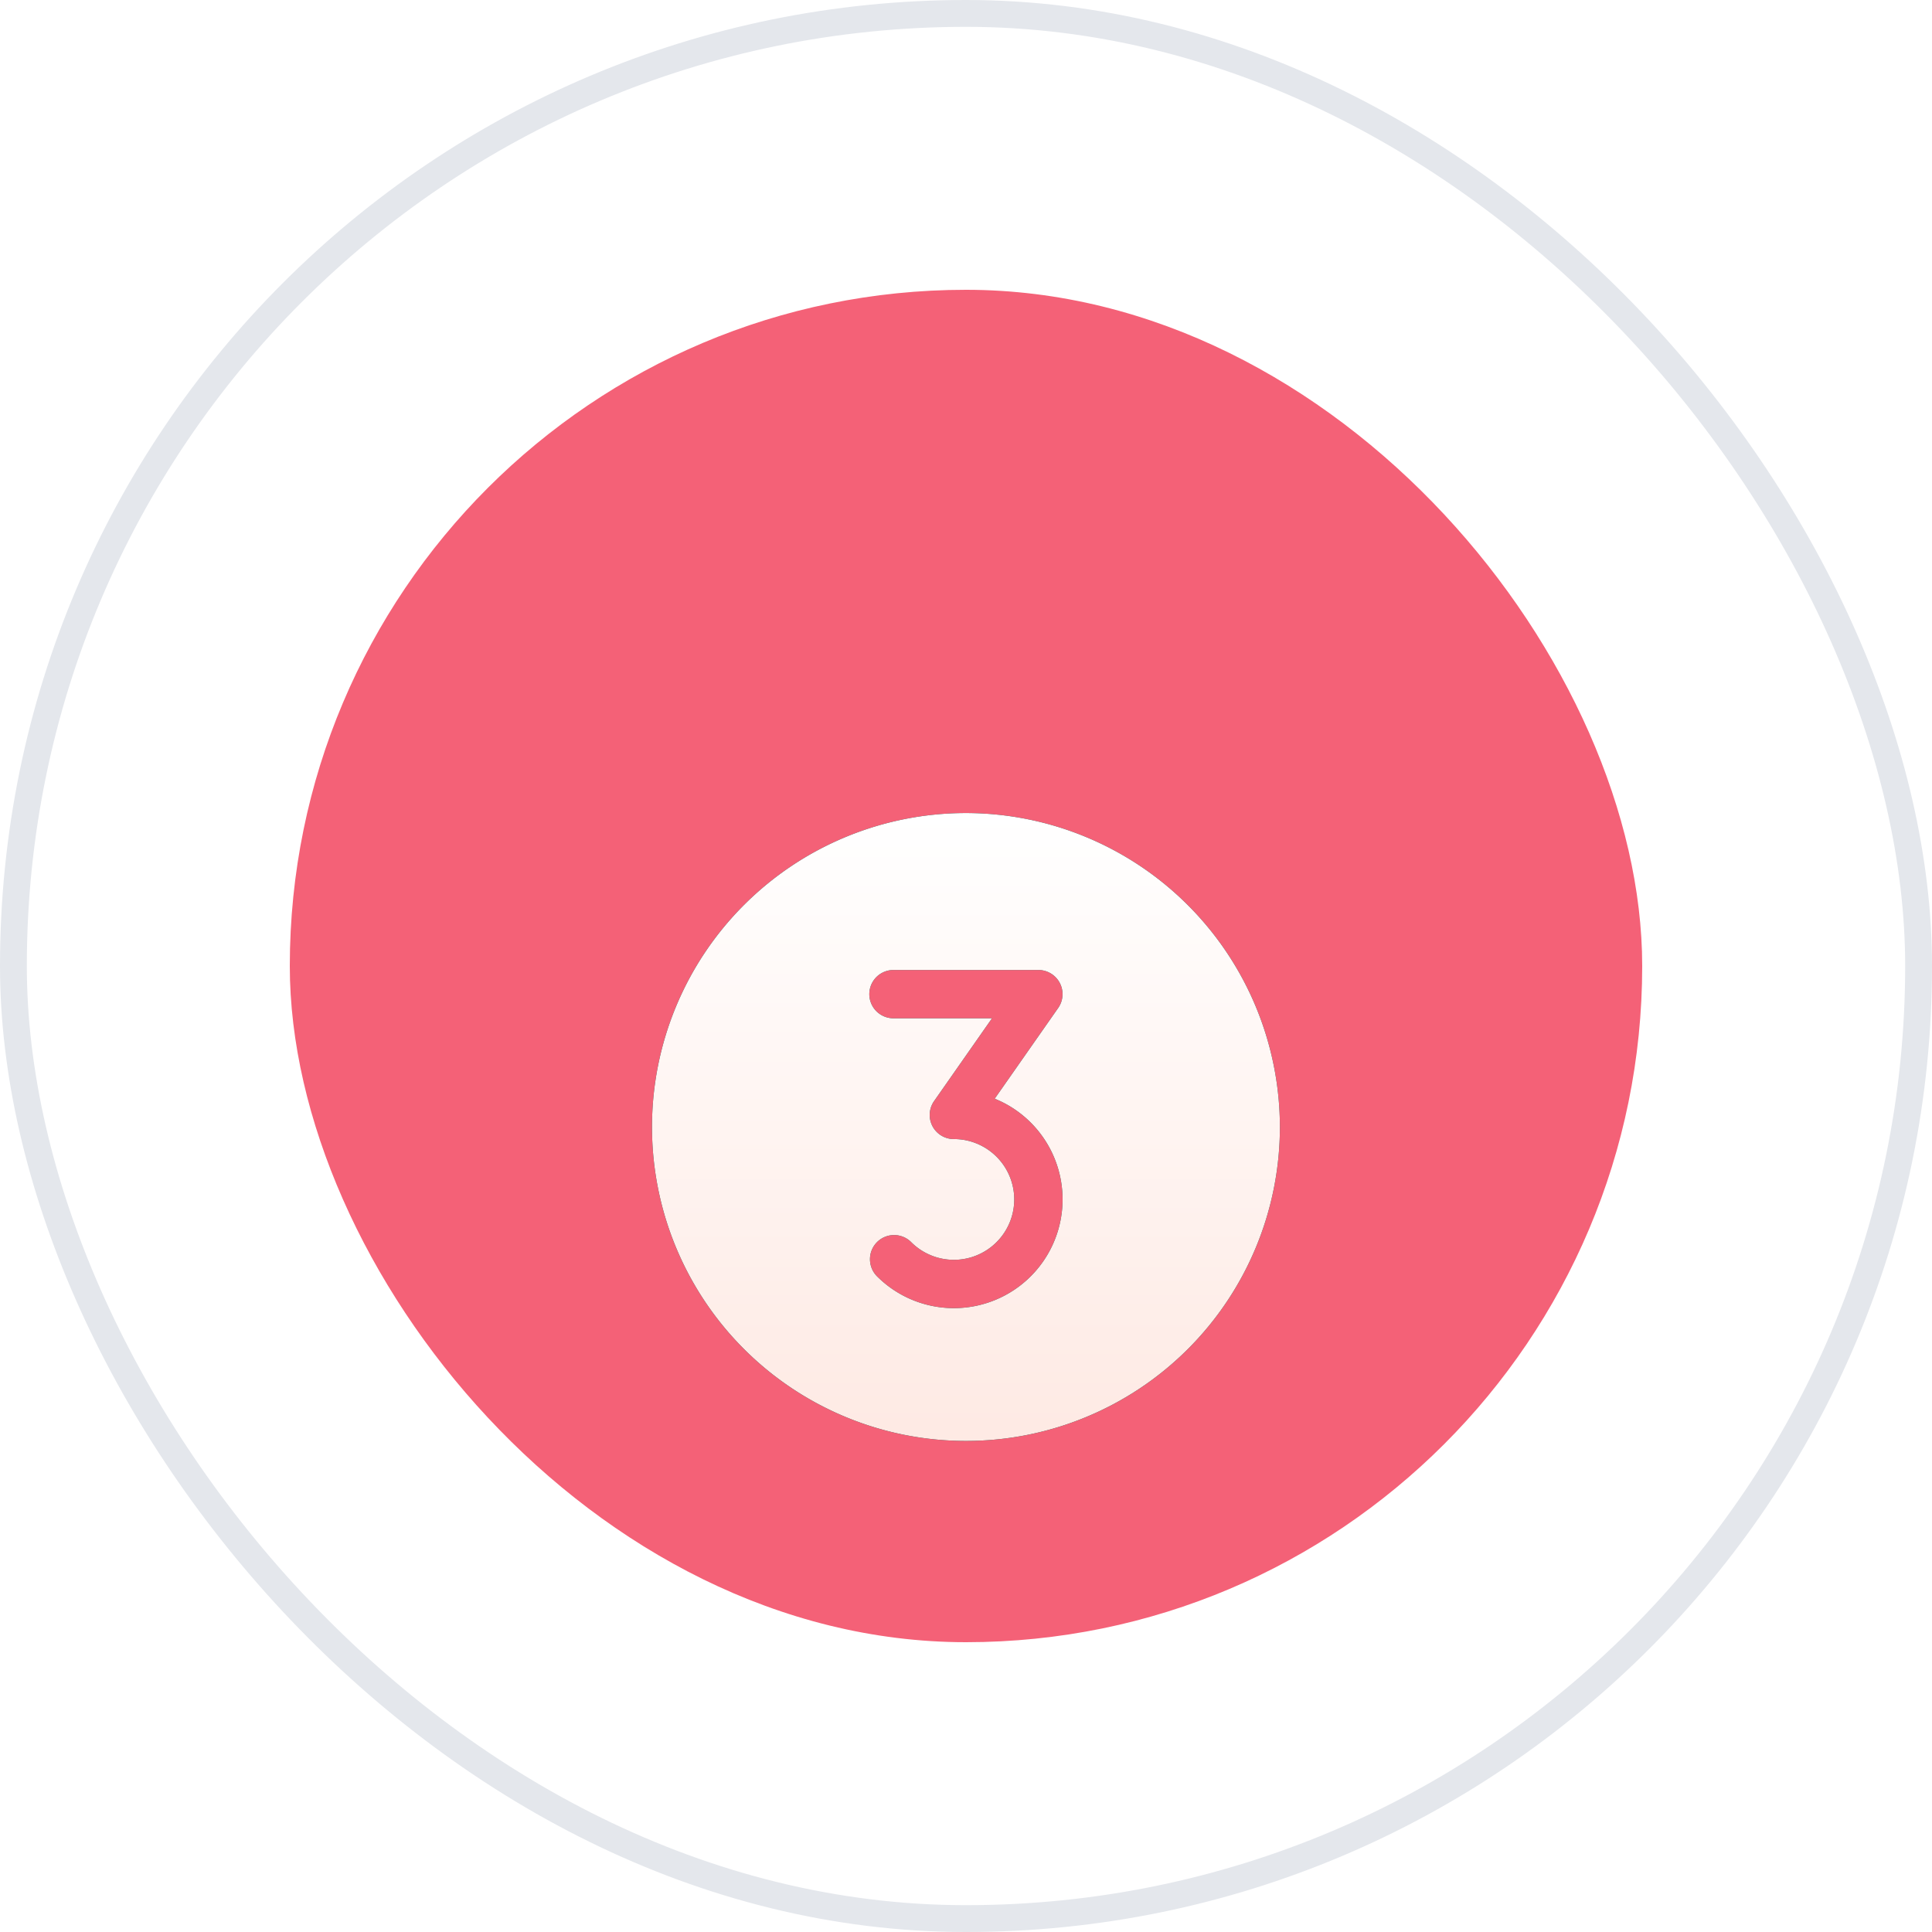
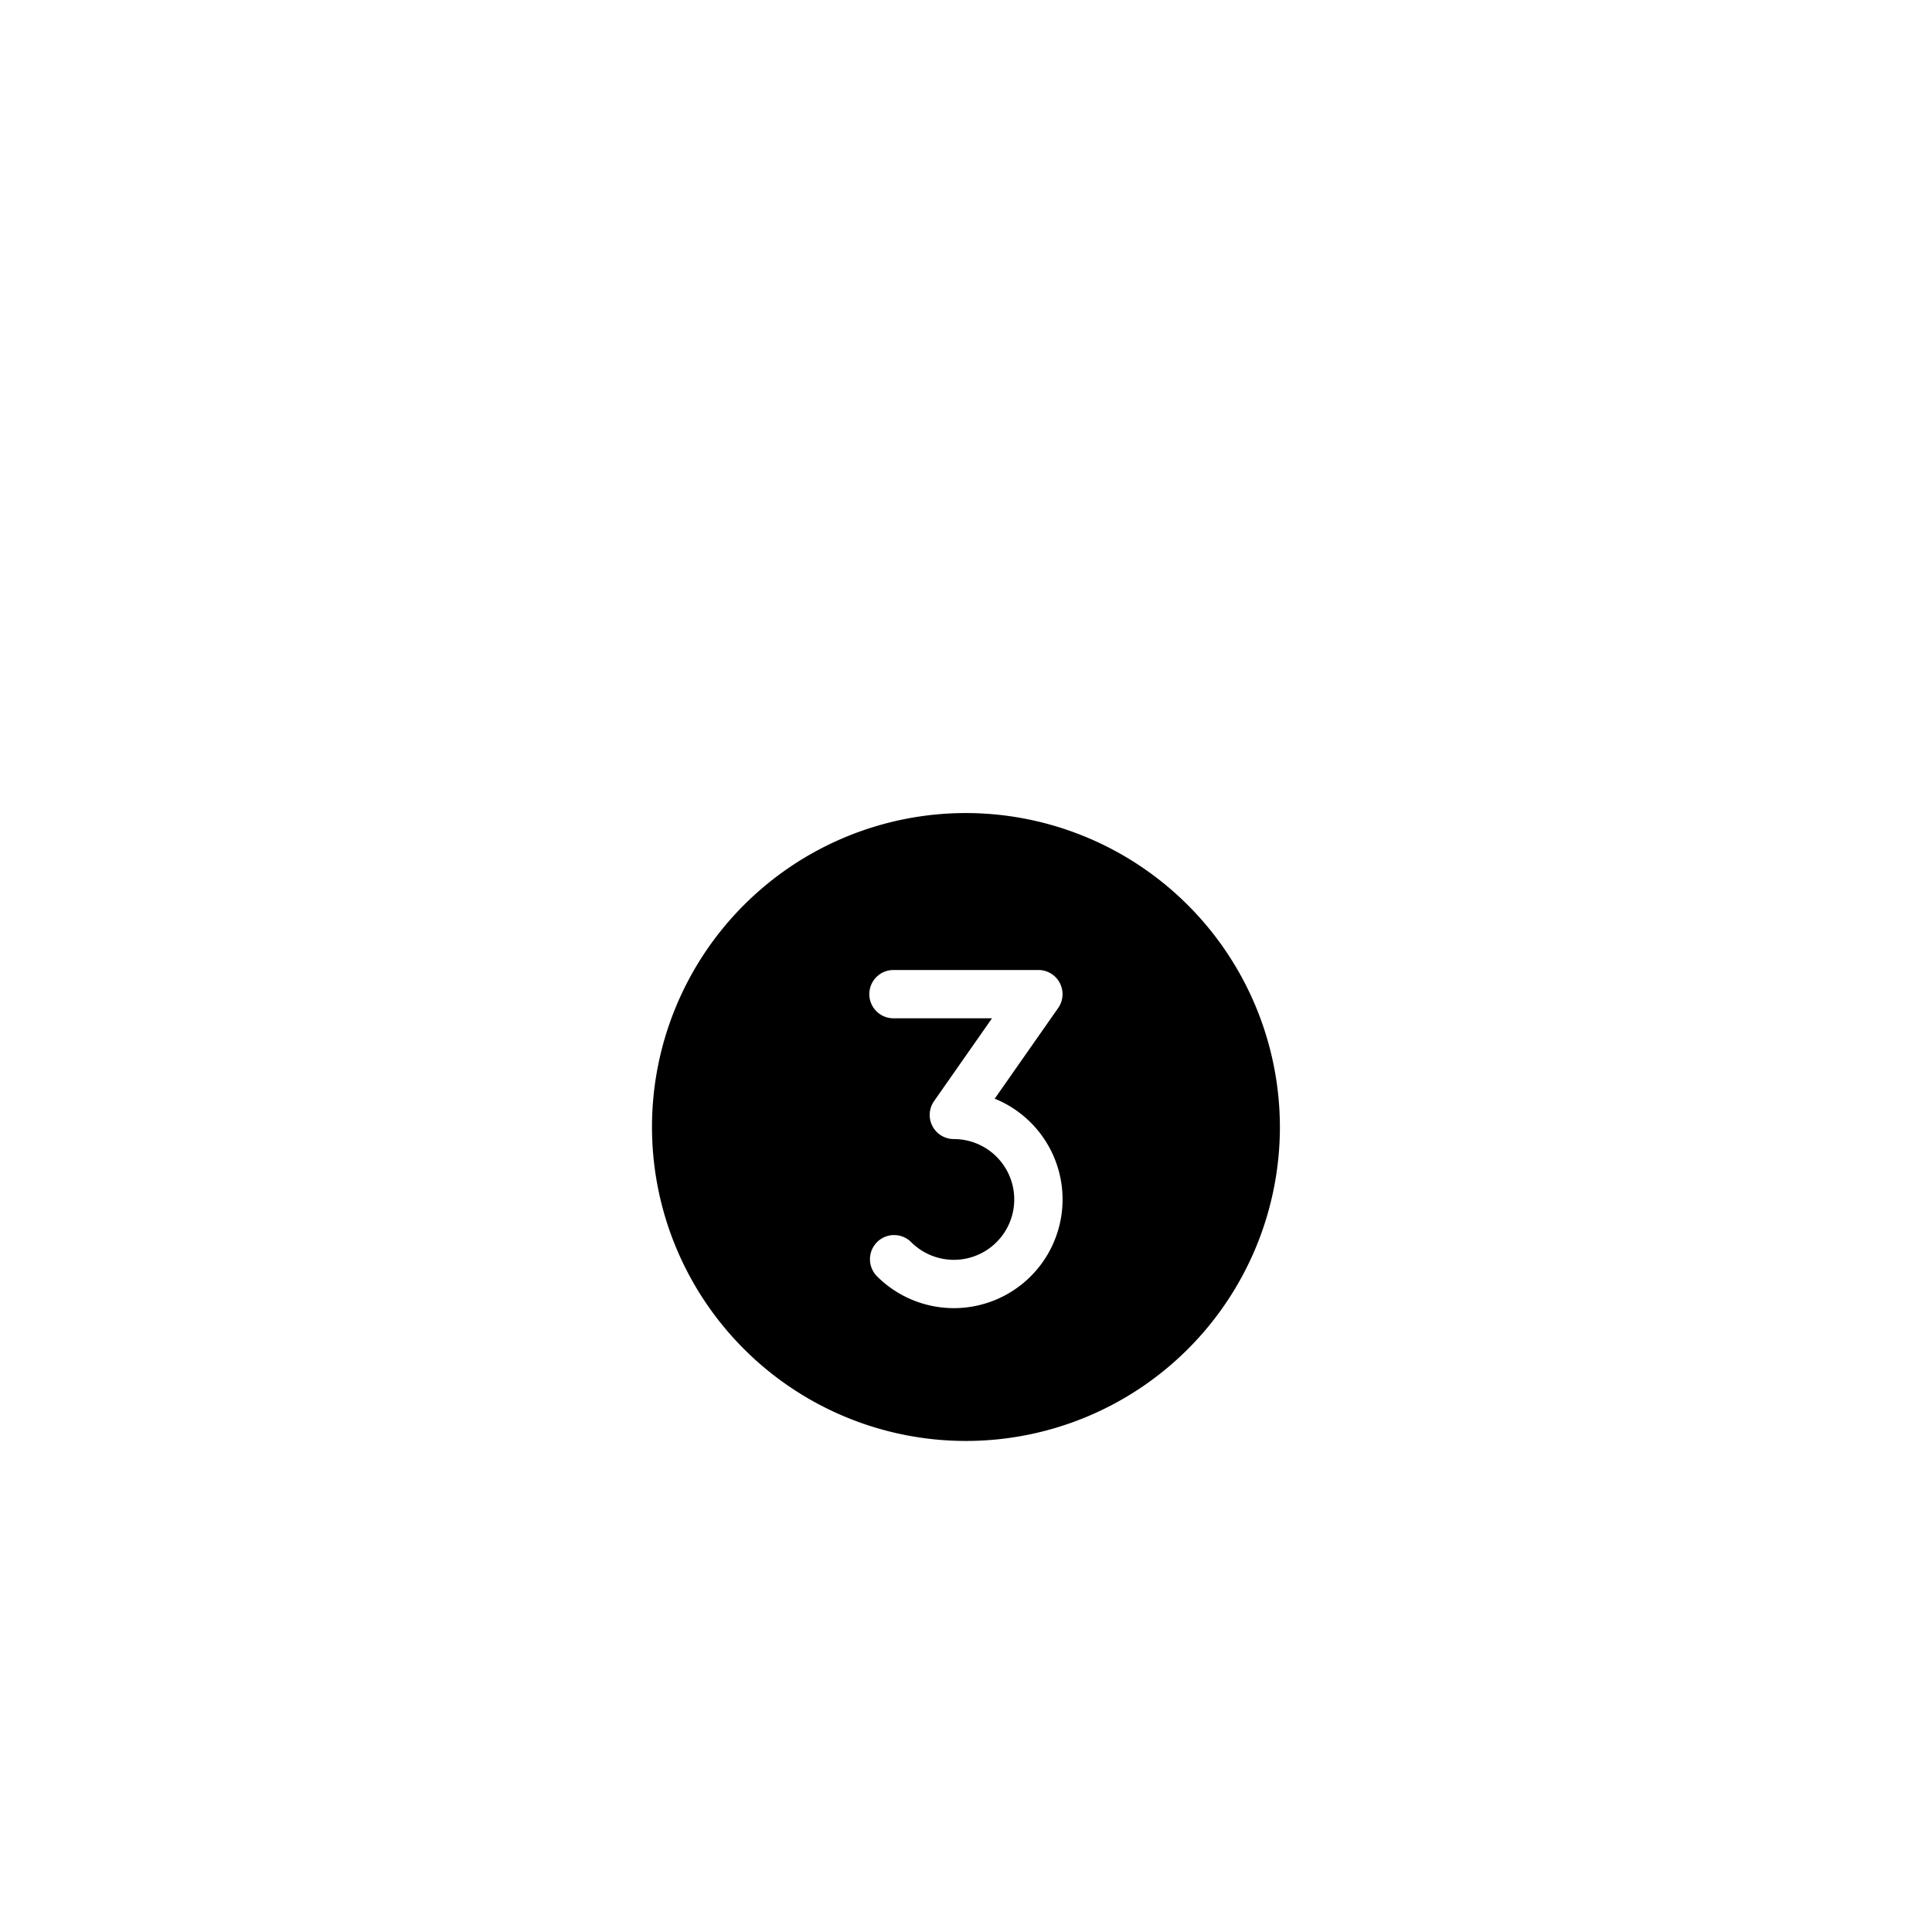
<svg xmlns="http://www.w3.org/2000/svg" width="72" height="72" fill="none" viewBox="0 0 72 72">
-   <rect width="71" height="71" x=".5" y=".5" fill="url(#a)" stroke="#E4E7EC" rx="35.5" />
-   <rect width="50.4" height="50.4" x="10.8" y="10.8" fill="#F46177" rx="25.2" />
  <g filter="url(#b)">
    <path fill="#000" d="M35.998 24.3a11.7 11.7 0 1 0 11.7 11.7 11.713 11.713 0 0 0-11.7-11.7zm2.414 17.264a4.05 4.05 0 0 1-5.728 0 .903.903 0 0 1 0-1.273.9.9 0 0 1 1.273 0 2.25 2.25 0 1 0 1.59-3.841.899.899 0 0 1-.736-1.416l2.158-3.085h-3.672a.9.9 0 0 1 0-1.8h5.4a.9.9 0 0 1 .738 1.416l-2.365 3.38a4.051 4.051 0 0 1 1.342 6.619z" />
-     <path fill="url(#c)" d="M35.998 24.3a11.7 11.7 0 1 0 11.7 11.7 11.713 11.713 0 0 0-11.7-11.7zm2.414 17.264a4.05 4.05 0 0 1-5.728 0 .903.903 0 0 1 0-1.273.9.9 0 0 1 1.273 0 2.25 2.25 0 1 0 1.59-3.841.899.899 0 0 1-.736-1.416l2.158-3.085h-3.672a.9.9 0 0 1 0-1.8h5.4a.9.9 0 0 1 .738 1.416l-2.365 3.38a4.051 4.051 0 0 1 1.342 6.619z" />
  </g>
  <defs>
    <filter id="b" width="55.4" height="55.4" x="8.3" y="14.3" color-interpolation-filters="sRGB" filterUnits="userSpaceOnUse">
      <feFlood flood-opacity="0" result="BackgroundImageFix" />
      <feColorMatrix in="SourceAlpha" result="hardAlpha" values="0 0 0 0 0 0 0 0 0 0 0 0 0 0 0 0 0 0 127 0" />
      <feOffset dy="6" />
      <feGaussianBlur stdDeviation="8" />
      <feComposite in2="hardAlpha" operator="out" />
      <feColorMatrix values="0 0 0 0 0.459 0 0 0 0 0.071 0 0 0 0 0.275 0 0 0 0.64 0" />
      <feBlend in2="BackgroundImageFix" result="effect1_dropShadow_373_538" />
      <feBlend in="SourceGraphic" in2="effect1_dropShadow_373_538" result="shape" />
    </filter>
    <linearGradient id="a" x1="36" x2="36" y2="72" gradientUnits="userSpaceOnUse">
      <stop stop-color="#fff" />
      <stop offset="1" stop-color="#fff" stop-opacity=".8" />
    </linearGradient>
    <linearGradient id="c" x1="36" x2="36" y1="24.3" y2="51.54" gradientUnits="userSpaceOnUse">
      <stop stop-color="#fff" />
      <stop offset="1" stop-color="#FEE6DF" />
    </linearGradient>
  </defs>
</svg>